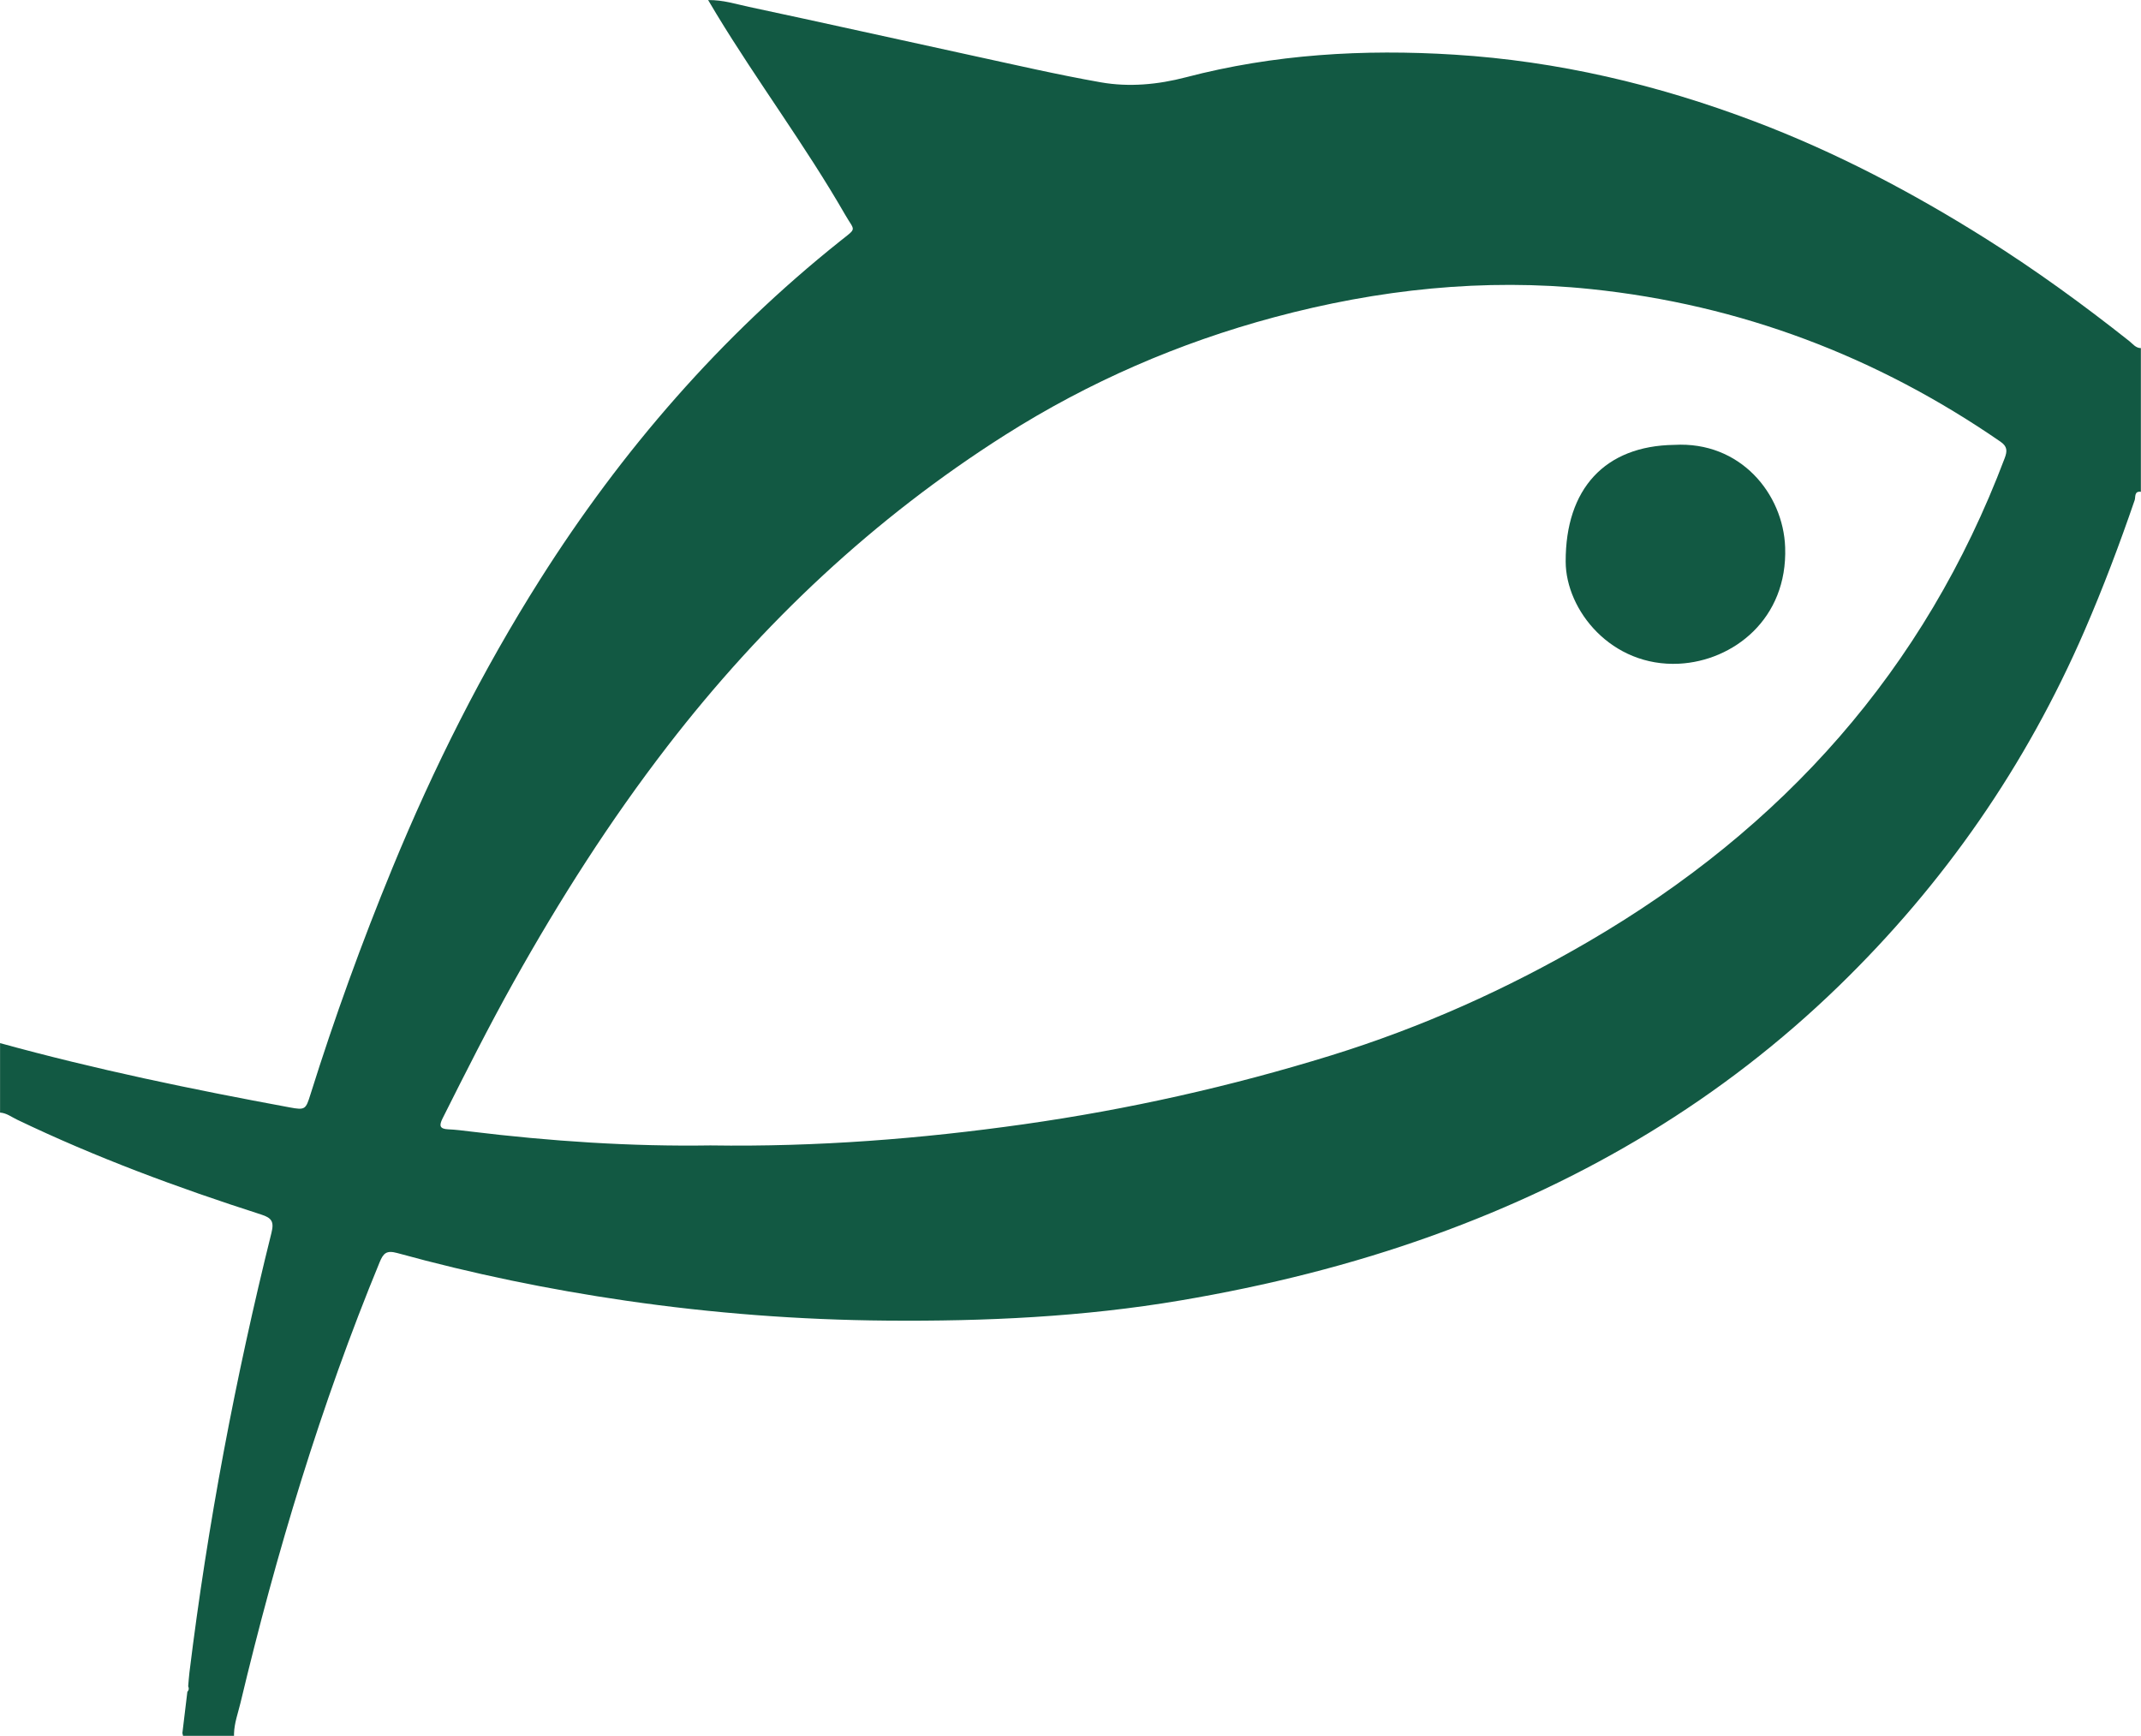
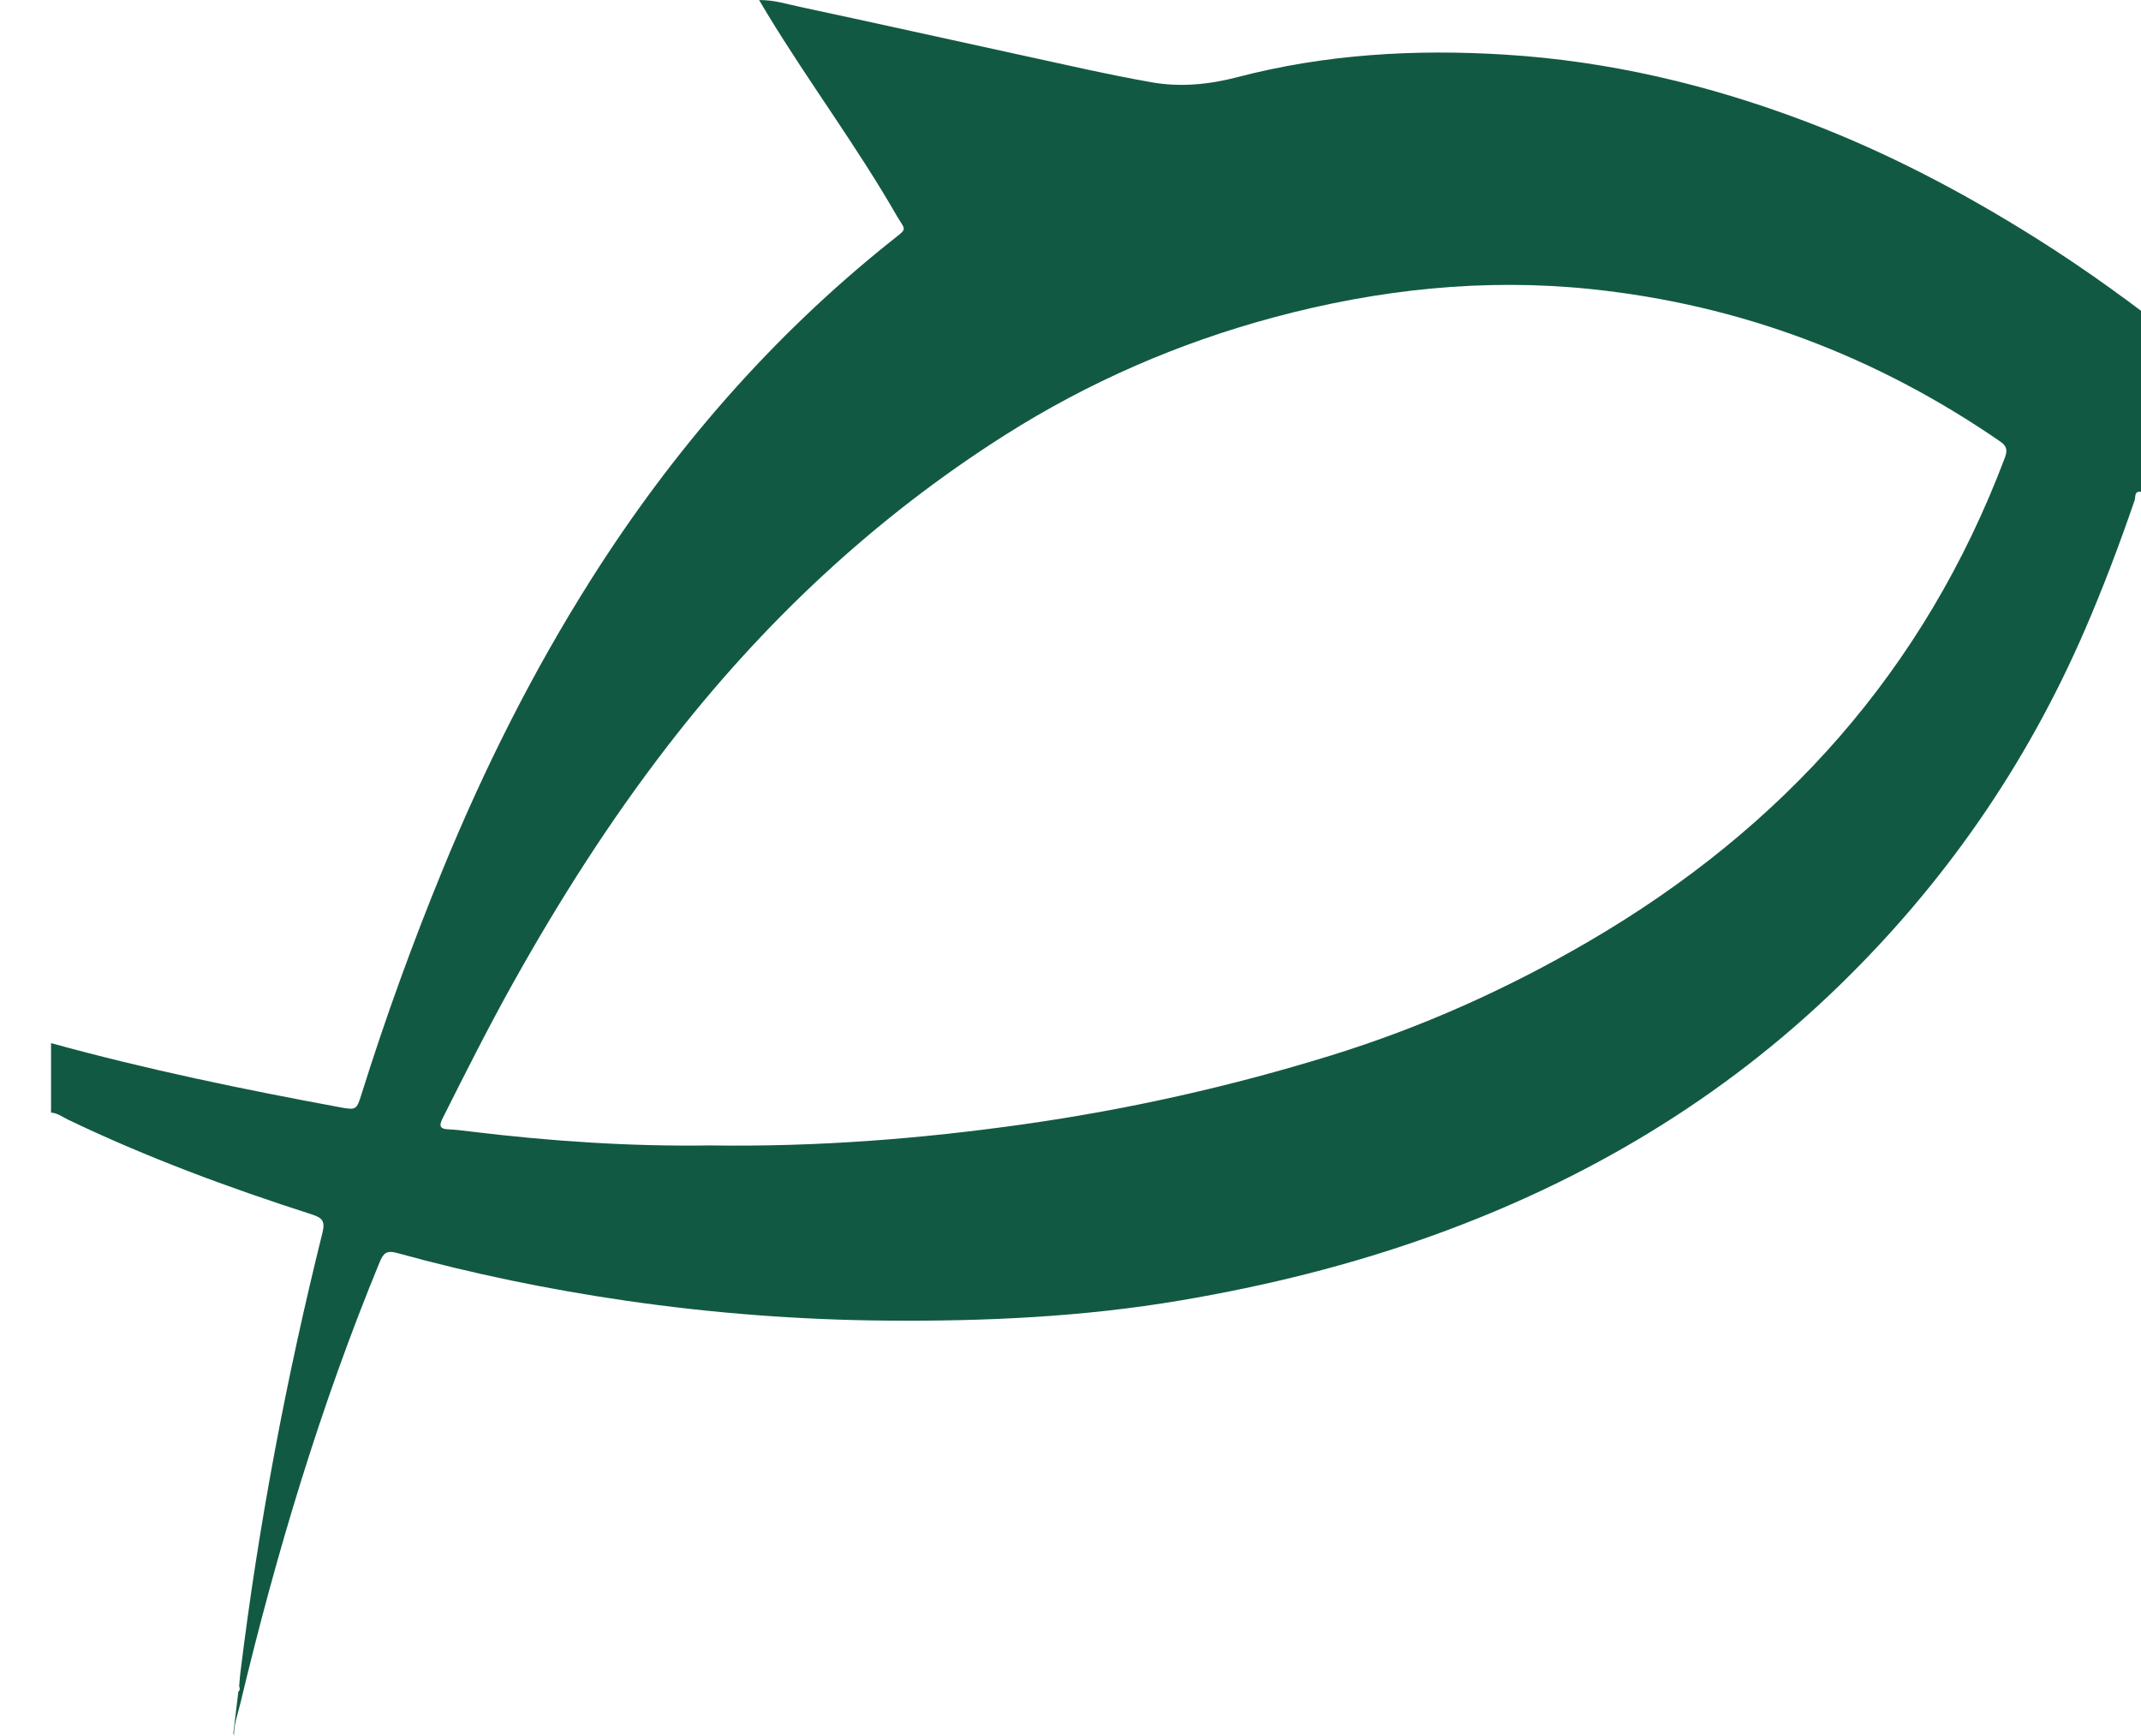
<svg xmlns="http://www.w3.org/2000/svg" id="Capa_1" data-name="Capa 1" viewBox="358.98 393.23 362.02 293.52">
  <defs>
    <style>
      .cls-1 {
        fill: #125943;
        stroke-width: 0px;
      }
    </style>
  </defs>
-   <path class="cls-1" d="m721,476.39c-1.19-.18-.89.9-1.07,1.41-2.56,7.46-5.34,14.83-8.48,22.07-9.88,22.79-23.7,42.75-41.58,60.11-19.76,19.17-42.73,32.8-68.45,42.09-13.92,5.03-28.24,8.57-42.83,11.04-16.45,2.79-33.05,3.55-49.69,3.41-14.74-.12-29.42-1.24-44.03-3.36-13.08-1.9-26-4.56-38.74-8.07-1.8-.49-2.33.04-2.95,1.54-9.97,24.19-17.48,49.16-23.55,74.58-.41,1.7-1.03,3.36-1.08,5.14,0,.13,0,.26,0,.38h-8.62c-.04-.16-.07-.31-.11-.47.28-2.33.56-4.65.84-6.98.27-.27.3-.58.14-.92.07-.78.11-1.56.21-2.34,3.08-25.07,7.78-49.84,13.87-74.34.48-1.92.02-2.53-1.75-3.1-14.08-4.52-27.94-9.64-41.29-16.05-.92-.44-1.77-1.12-2.85-1.18v-11.75c16.14,4.45,32.52,7.83,48.98,10.87,2.63.49,2.71.34,3.51-2.21,4.06-12.95,8.68-25.69,13.84-38.24,6.98-16.98,15.18-33.33,25-48.84,13.81-21.81,30.53-41.09,50.76-57.22,2.87-2.29,2.45-1.57.81-4.42-6.7-11.65-14.77-22.42-21.74-33.9-.43-.71-.85-1.42-1.43-2.4,2.55-.03,4.72.69,6.89,1.15,12.49,2.66,24.95,5.45,37.43,8.16,7.35,1.59,14.69,3.3,22.09,4.6,4.78.84,9.65.38,14.36-.85,14.92-3.91,30.07-4.79,45.41-3.83,17.47,1.09,34.28,5.06,50.6,11.23,13.83,5.22,26.85,12.07,39.35,19.94,8.4,5.29,16.4,11.11,24.18,17.27.59.47,1.07,1.17,1.95,1.18v24.29Zm-241.85,110.51c17.95.27,35.49-1.11,52.95-3.58,17.63-2.5,34.96-6.38,51.96-11.64,15.24-4.72,29.72-11.2,43.52-19.25,32.87-19.17,56.85-45.92,70.37-81.73.46-1.21.46-1.98-.71-2.79-20.92-14.42-43.98-23.17-69.26-25.8-18.1-1.88-35.96.05-53.5,4.75-16.16,4.33-31.38,10.94-45.52,19.9-22.19,14.07-41.05,31.81-57.08,52.58-9.74,12.62-18.27,26.01-26.04,39.91-4.23,7.57-8.13,15.32-12.02,23.07-.59,1.18-.56,1.79.95,1.86,1.23.05,2.47.21,3.7.36,13.61,1.66,27.27,2.57,40.69,2.36Z" />
-   <path class="cls-1" d="m642.08,468.45c11.19-.64,18.43,8.28,18.75,17.31.44,12.17-8.83,19.23-17.93,19.69-11.43.58-19.15-9.01-19.18-17.25-.04-12.31,6.62-19.59,18.36-19.75Z" />
+   <path class="cls-1" d="m721,476.39c-1.19-.18-.89.9-1.07,1.41-2.56,7.46-5.34,14.83-8.48,22.07-9.88,22.79-23.7,42.75-41.58,60.11-19.76,19.17-42.73,32.8-68.45,42.09-13.92,5.03-28.24,8.57-42.83,11.04-16.45,2.79-33.05,3.55-49.69,3.41-14.74-.12-29.42-1.24-44.03-3.36-13.08-1.9-26-4.56-38.74-8.07-1.8-.49-2.33.04-2.95,1.54-9.97,24.19-17.48,49.16-23.55,74.58-.41,1.7-1.03,3.36-1.08,5.14,0,.13,0,.26,0,.38c-.04-.16-.07-.31-.11-.47.28-2.33.56-4.65.84-6.98.27-.27.3-.58.14-.92.07-.78.11-1.56.21-2.34,3.08-25.07,7.78-49.84,13.87-74.34.48-1.92.02-2.53-1.75-3.1-14.08-4.52-27.94-9.64-41.29-16.05-.92-.44-1.77-1.12-2.85-1.18v-11.75c16.14,4.45,32.52,7.83,48.98,10.87,2.63.49,2.71.34,3.51-2.21,4.06-12.95,8.68-25.69,13.84-38.24,6.98-16.98,15.18-33.33,25-48.84,13.81-21.81,30.53-41.09,50.76-57.22,2.87-2.29,2.45-1.57.81-4.42-6.7-11.65-14.77-22.42-21.74-33.9-.43-.71-.85-1.42-1.43-2.4,2.55-.03,4.72.69,6.89,1.15,12.49,2.66,24.95,5.45,37.43,8.16,7.35,1.59,14.69,3.3,22.09,4.6,4.78.84,9.65.38,14.36-.85,14.92-3.91,30.07-4.79,45.41-3.83,17.47,1.09,34.28,5.06,50.6,11.23,13.83,5.22,26.85,12.07,39.35,19.94,8.4,5.29,16.4,11.11,24.18,17.27.59.47,1.07,1.17,1.95,1.18v24.29Zm-241.85,110.51c17.95.27,35.49-1.11,52.95-3.58,17.63-2.5,34.96-6.38,51.96-11.64,15.24-4.72,29.72-11.2,43.52-19.25,32.87-19.17,56.85-45.92,70.37-81.73.46-1.21.46-1.98-.71-2.79-20.92-14.42-43.98-23.17-69.26-25.8-18.1-1.88-35.96.05-53.5,4.75-16.16,4.33-31.38,10.94-45.52,19.9-22.19,14.07-41.05,31.81-57.08,52.58-9.74,12.62-18.27,26.01-26.04,39.91-4.23,7.57-8.13,15.32-12.02,23.07-.59,1.18-.56,1.79.95,1.86,1.23.05,2.47.21,3.7.36,13.61,1.66,27.27,2.57,40.69,2.36Z" />
</svg>